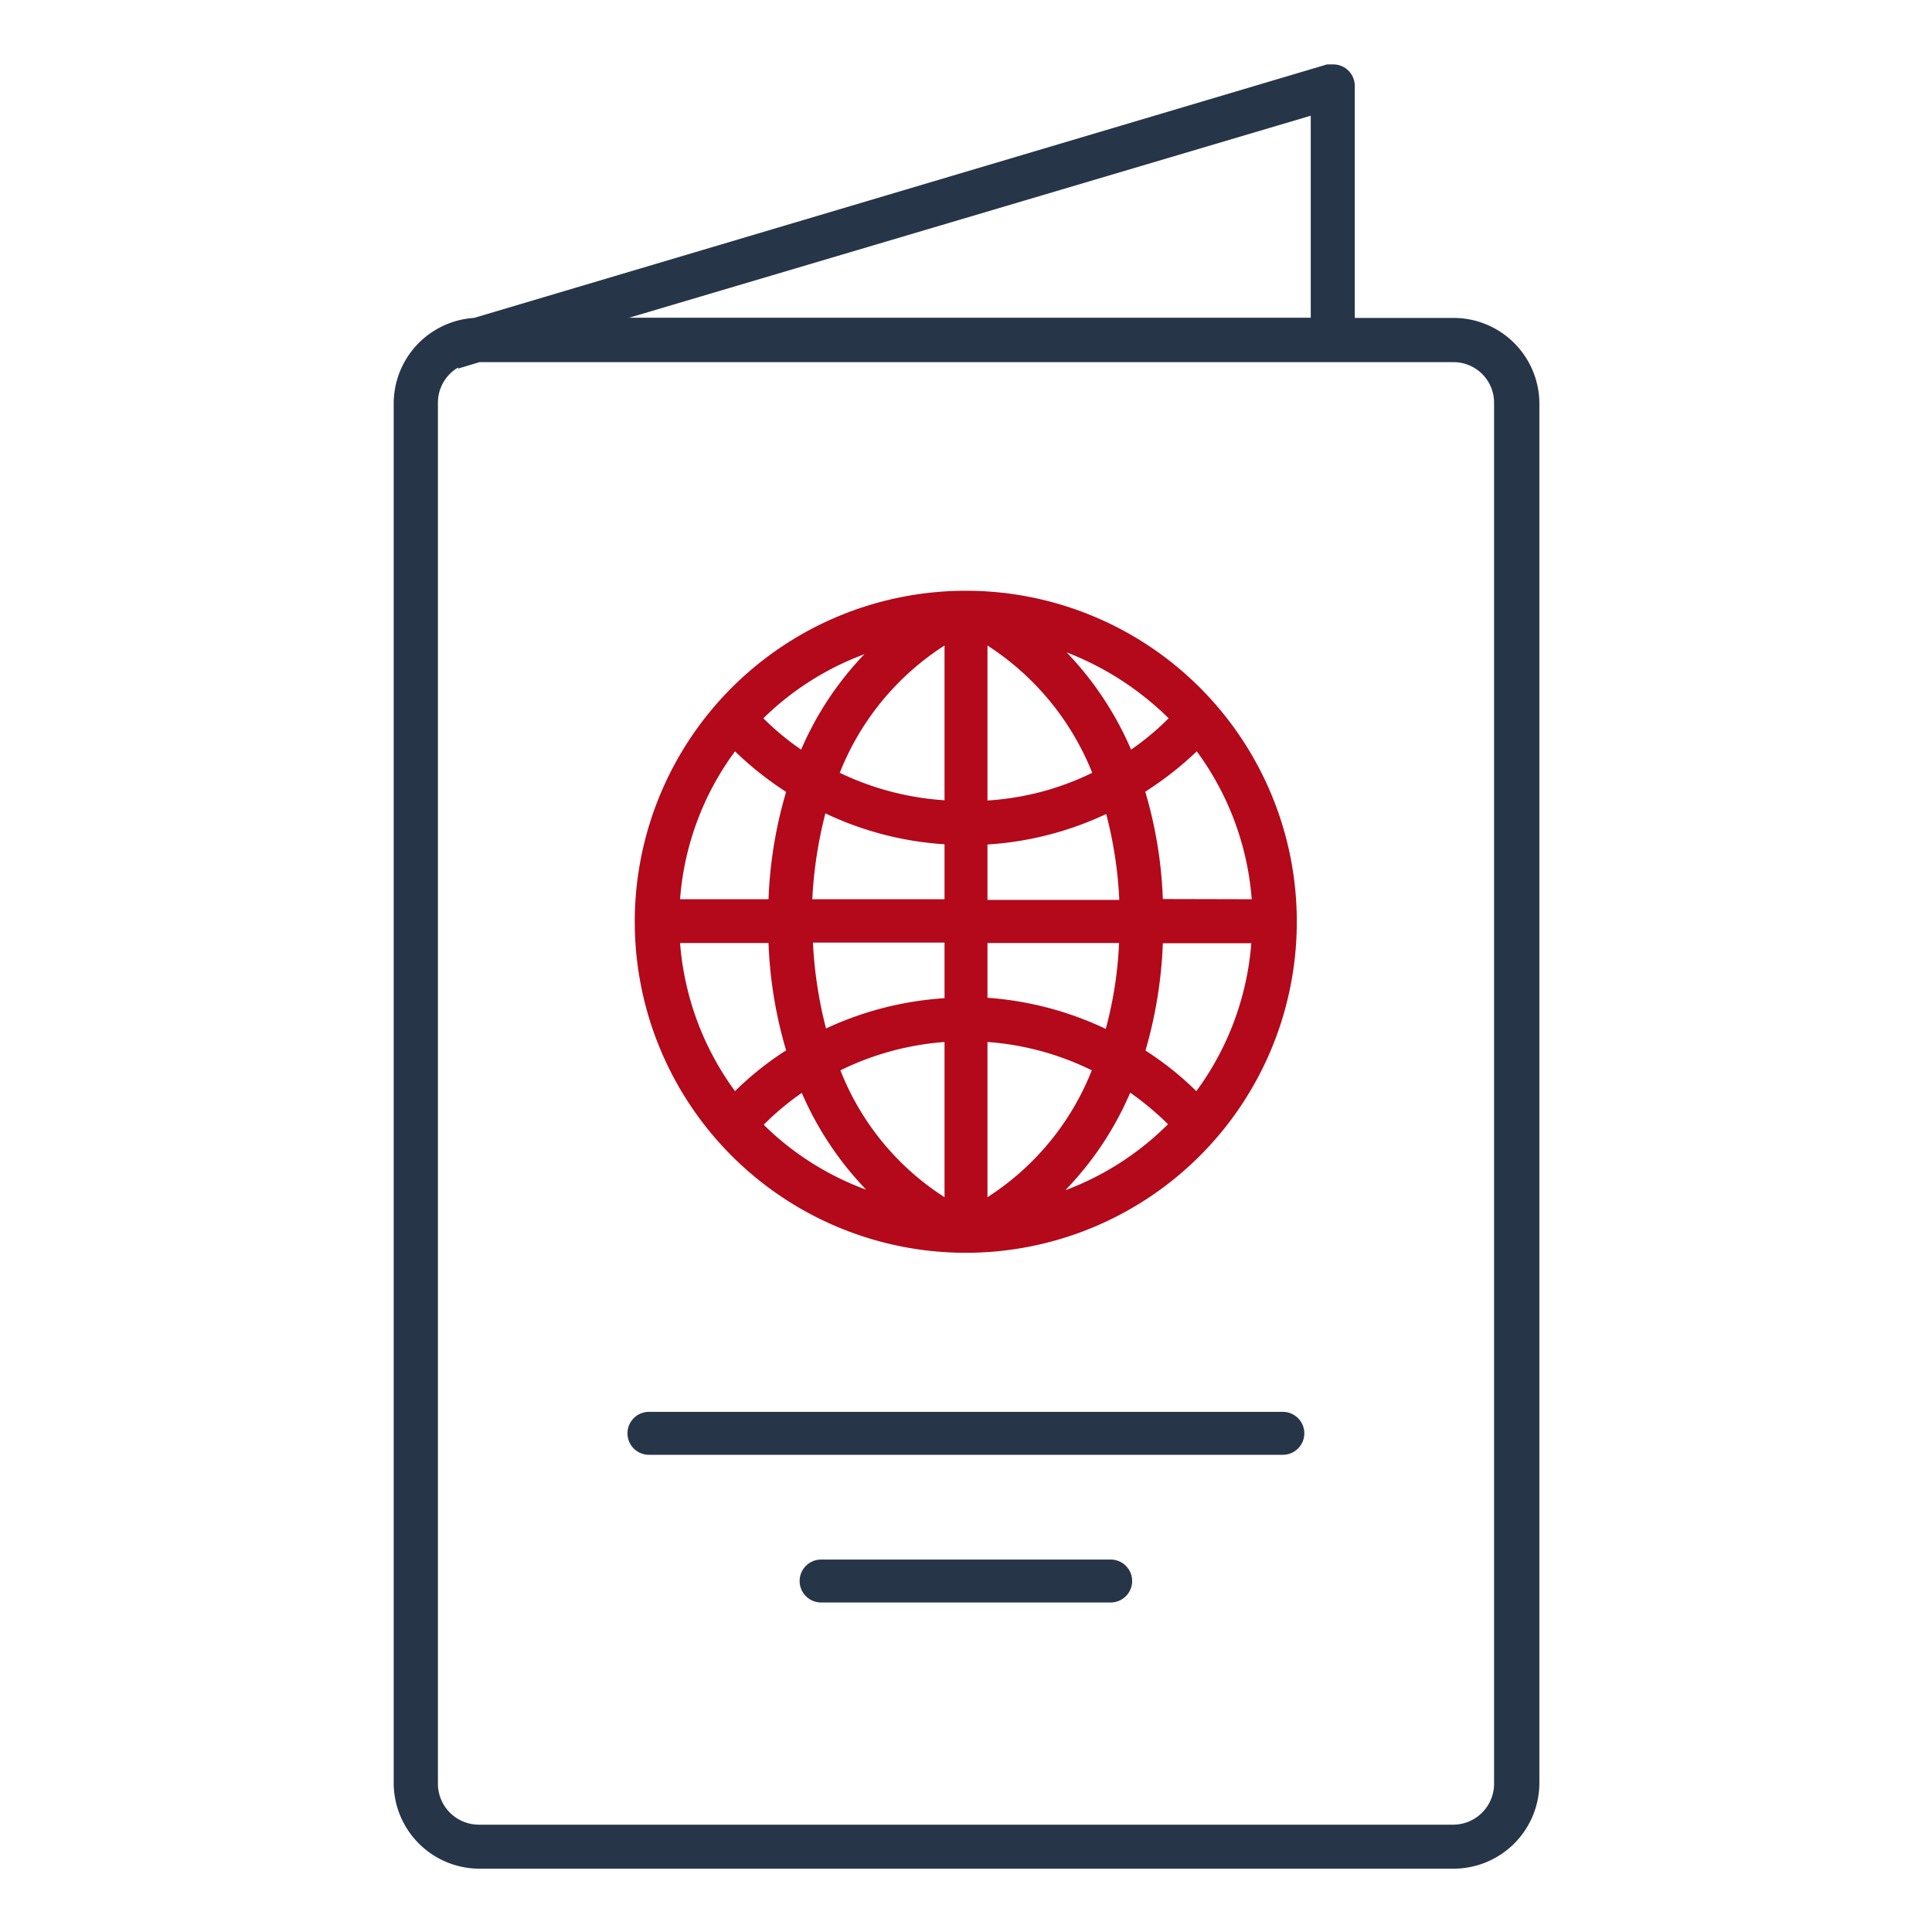
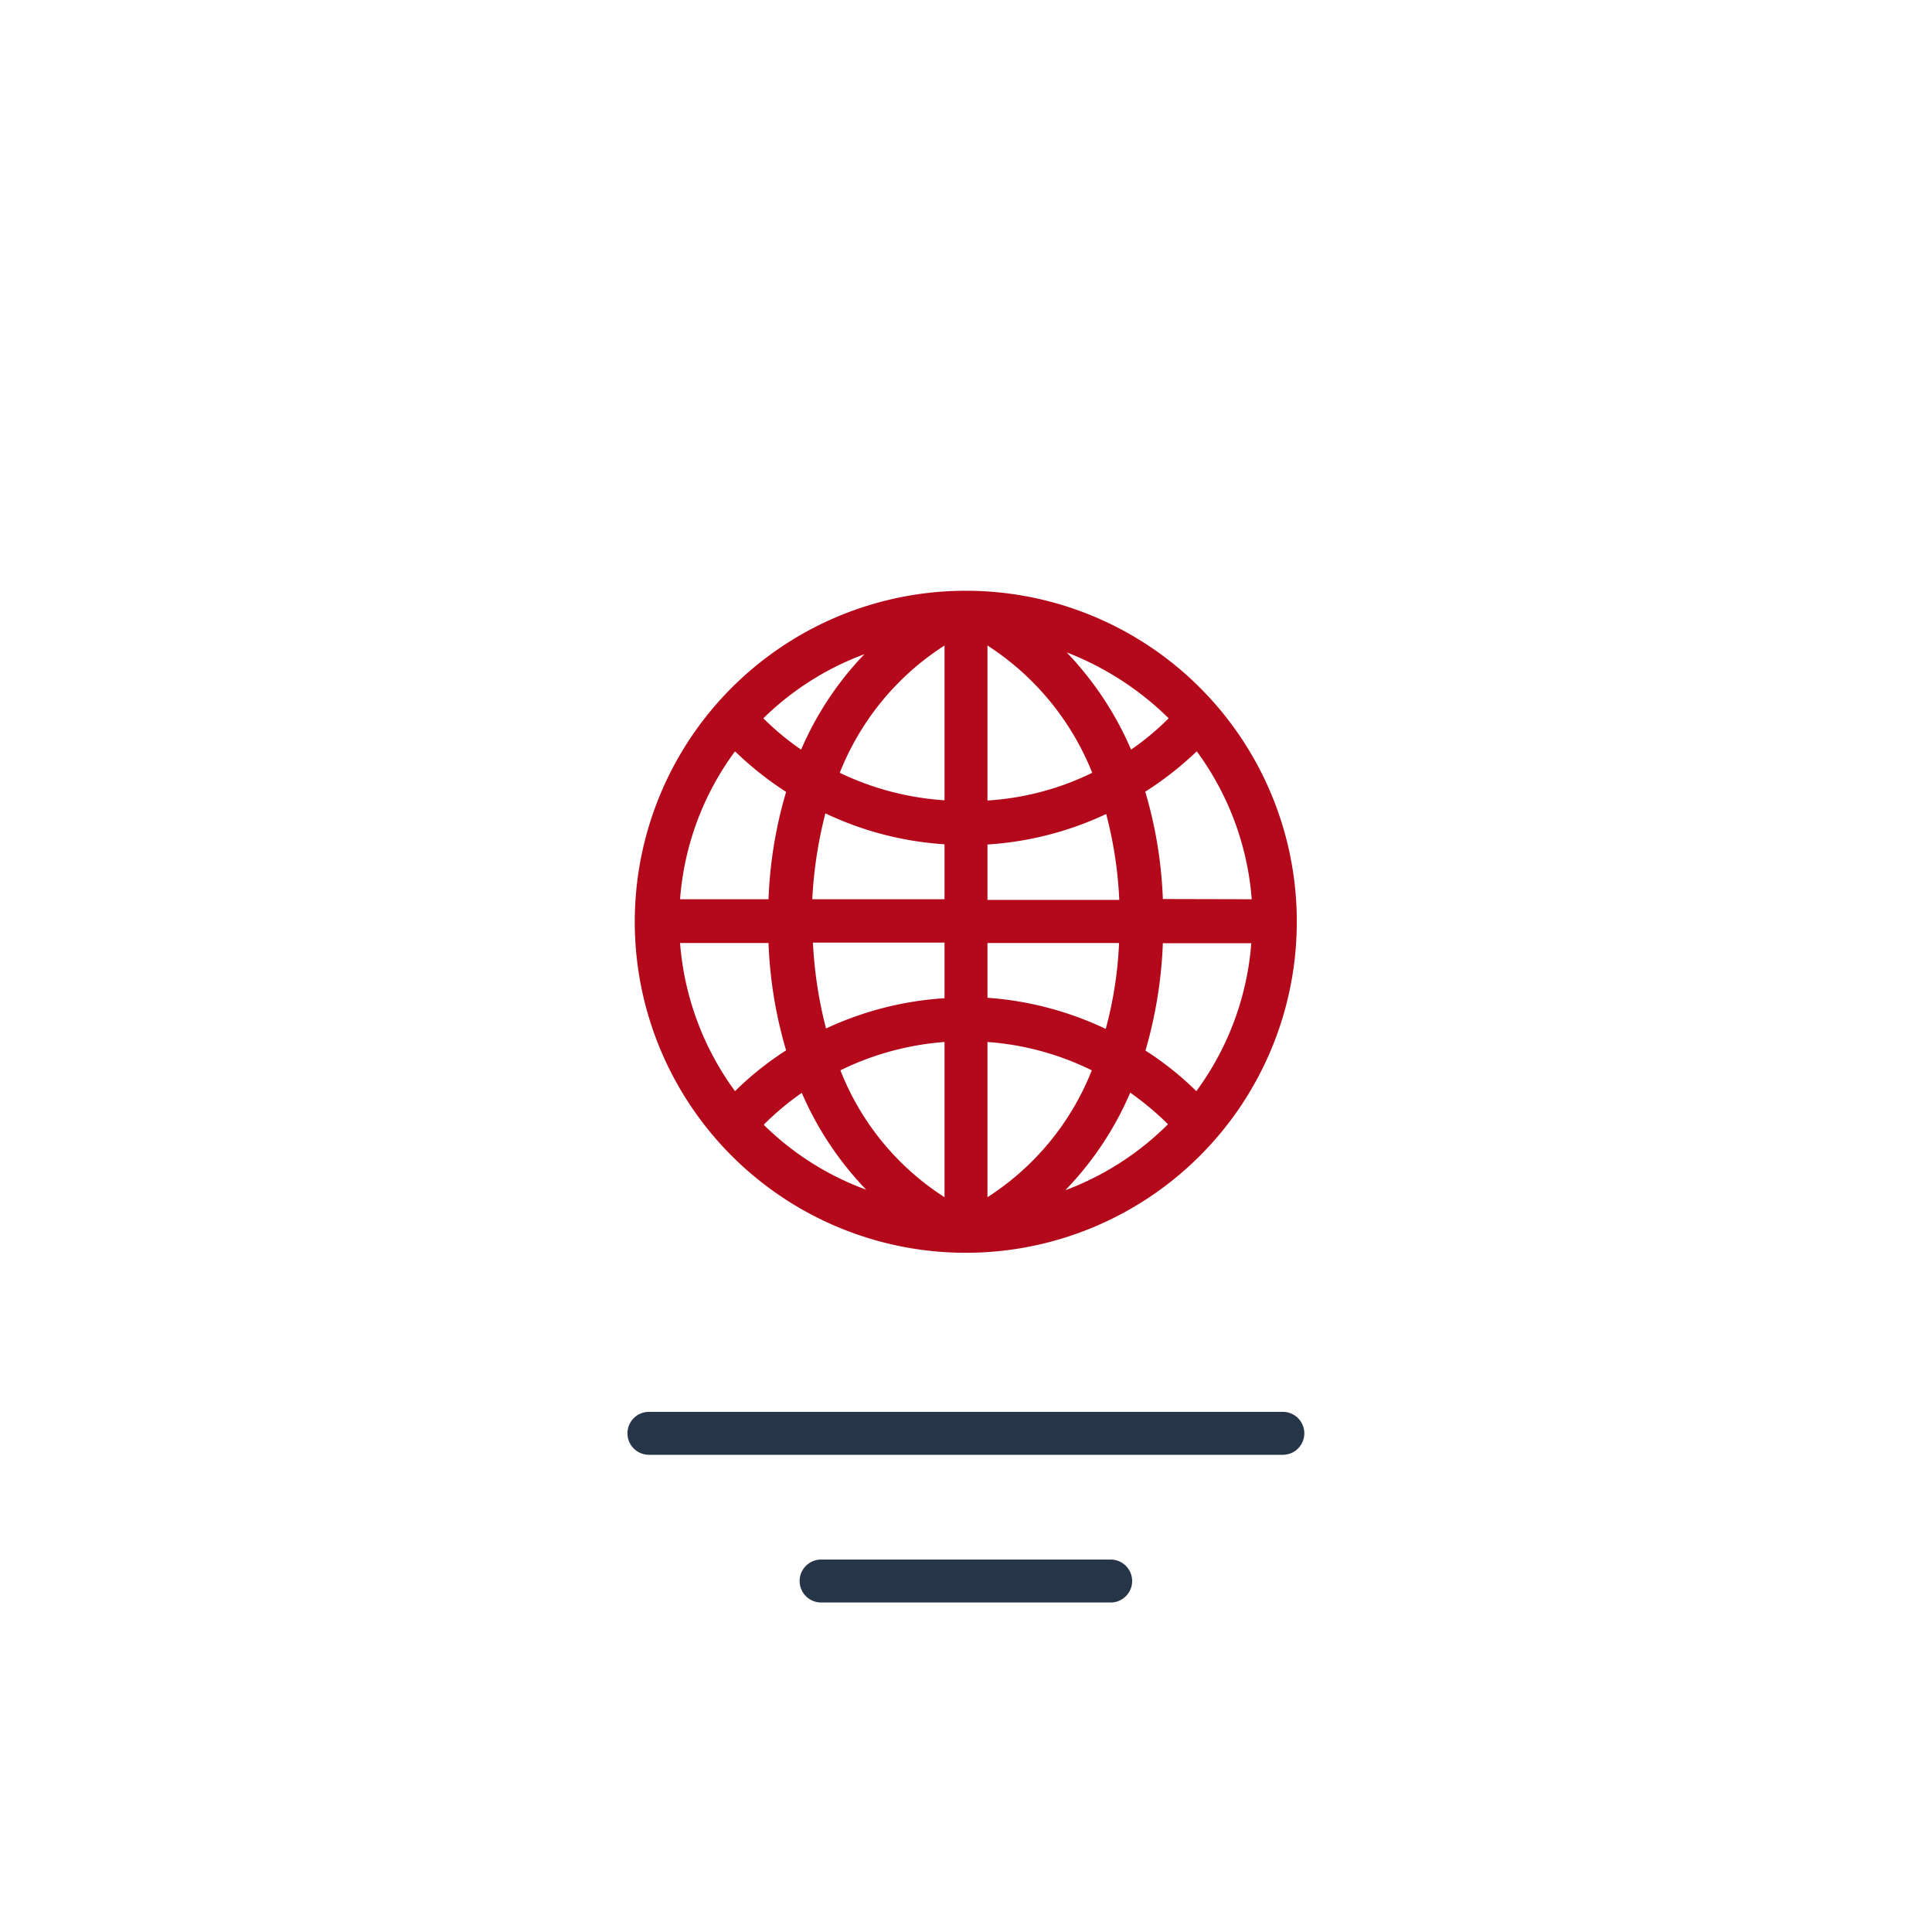
<svg xmlns="http://www.w3.org/2000/svg" id="Layer_1" data-name="Layer 1" viewBox="0 0 90 90">
  <defs>
    <style>.cls-1{fill:#273549;}.cls-2{fill:#b3091b;}</style>
  </defs>
  <g id="passport">
-     <path id="Path_25955" data-name="Path 25955" class="cls-1" d="M67.7,14.81H63.11V4a1,1,0,0,0-1-1l-.29,0L22.08,14.81a4,4,0,0,0-3.74,4V83.05a4,4,0,0,0,3.95,4H67.71a4,4,0,0,0,4-4h0V18.76A4,4,0,0,0,67.7,14.81ZM61.06,5.39V14.8H29.31ZM69.6,83.05A1.91,1.91,0,0,1,67.7,85H22.3a1.91,1.91,0,0,1-1.9-1.9V18.76a1.9,1.9,0,0,1,.94-1.64l0,.05,1-.3H67.71a1.89,1.89,0,0,1,1.89,1.89Z" />
    <path id="Path_25956" data-name="Path 25956" class="cls-1" d="M59.76,65.77H30.23a1,1,0,0,0,0,2H59.76a1,1,0,1,0,0-2Z" />
    <path id="Path_25957" data-name="Path 25957" class="cls-1" d="M51.74,72.65H38.25a1,1,0,0,0,0,2H51.74a1,1,0,1,0,0-2Z" />
    <path id="Path_25958" data-name="Path 25958" class="cls-2" d="M45,27.52A15.42,15.42,0,1,0,60.41,42.93h0A15.41,15.41,0,0,0,45,27.52Zm-4.68,2.9a14.93,14.93,0,0,0-3,4.5,12.29,12.29,0,0,1-1.76-1.46,13.33,13.33,0,0,1,4.75-3ZM34.24,35a15.44,15.44,0,0,0,2.38,1.89,20.26,20.26,0,0,0-.82,5H31.68A13.26,13.26,0,0,1,34.24,35Zm-2.56,8.93H35.8a20.25,20.25,0,0,0,.82,5,14.49,14.49,0,0,0-2.38,1.9,13.41,13.41,0,0,1-2.56-6.9Zm3.91,8.45a13.06,13.06,0,0,1,1.76-1.47,15.16,15.16,0,0,0,3,4.51,13.33,13.33,0,0,1-4.75-3ZM44,55.77a12.38,12.38,0,0,1-4.85-5.91A13.22,13.22,0,0,1,44,48.54Zm0-9.27a15.36,15.36,0,0,0-5.52,1.41,19.75,19.75,0,0,1-.61-4H44Zm0-4.61H37.84a19.85,19.85,0,0,1,.61-4A15.17,15.17,0,0,0,44,39.33Zm0-4.61A13.22,13.22,0,0,1,39.12,36,12.49,12.49,0,0,1,44,30.07Zm10.45-3.83a12.36,12.36,0,0,1-1.76,1.47,15.25,15.25,0,0,0-3-4.53,13.92,13.92,0,0,1,4.75,3.07ZM46,30.07A12.62,12.62,0,0,1,50.88,36,12.88,12.88,0,0,1,46,37.29Zm0,9.27a15.22,15.22,0,0,0,5.53-1.42,19.08,19.08,0,0,1,.61,4H46Zm0,4.59h6.13a18.26,18.26,0,0,1-.62,4A15.36,15.36,0,0,0,46,46.48V43.93Zm0,11.83V48.54a13.08,13.08,0,0,1,4.86,1.32A12.46,12.46,0,0,1,46,55.77Zm3.65-.34a15,15,0,0,0,3-4.52,13.71,13.71,0,0,1,1.76,1.47,13.39,13.39,0,0,1-4.74,3.06Zm6.08-4.59a14.36,14.36,0,0,0-2.37-1.89,20.64,20.64,0,0,0,.81-5h4.12a13.34,13.34,0,0,1-2.56,6.89Zm-1.56-8.95a20.1,20.1,0,0,0-.82-5A15.5,15.5,0,0,0,55.75,35a13.34,13.34,0,0,1,2.56,6.89Z" />
  </g>
</svg>